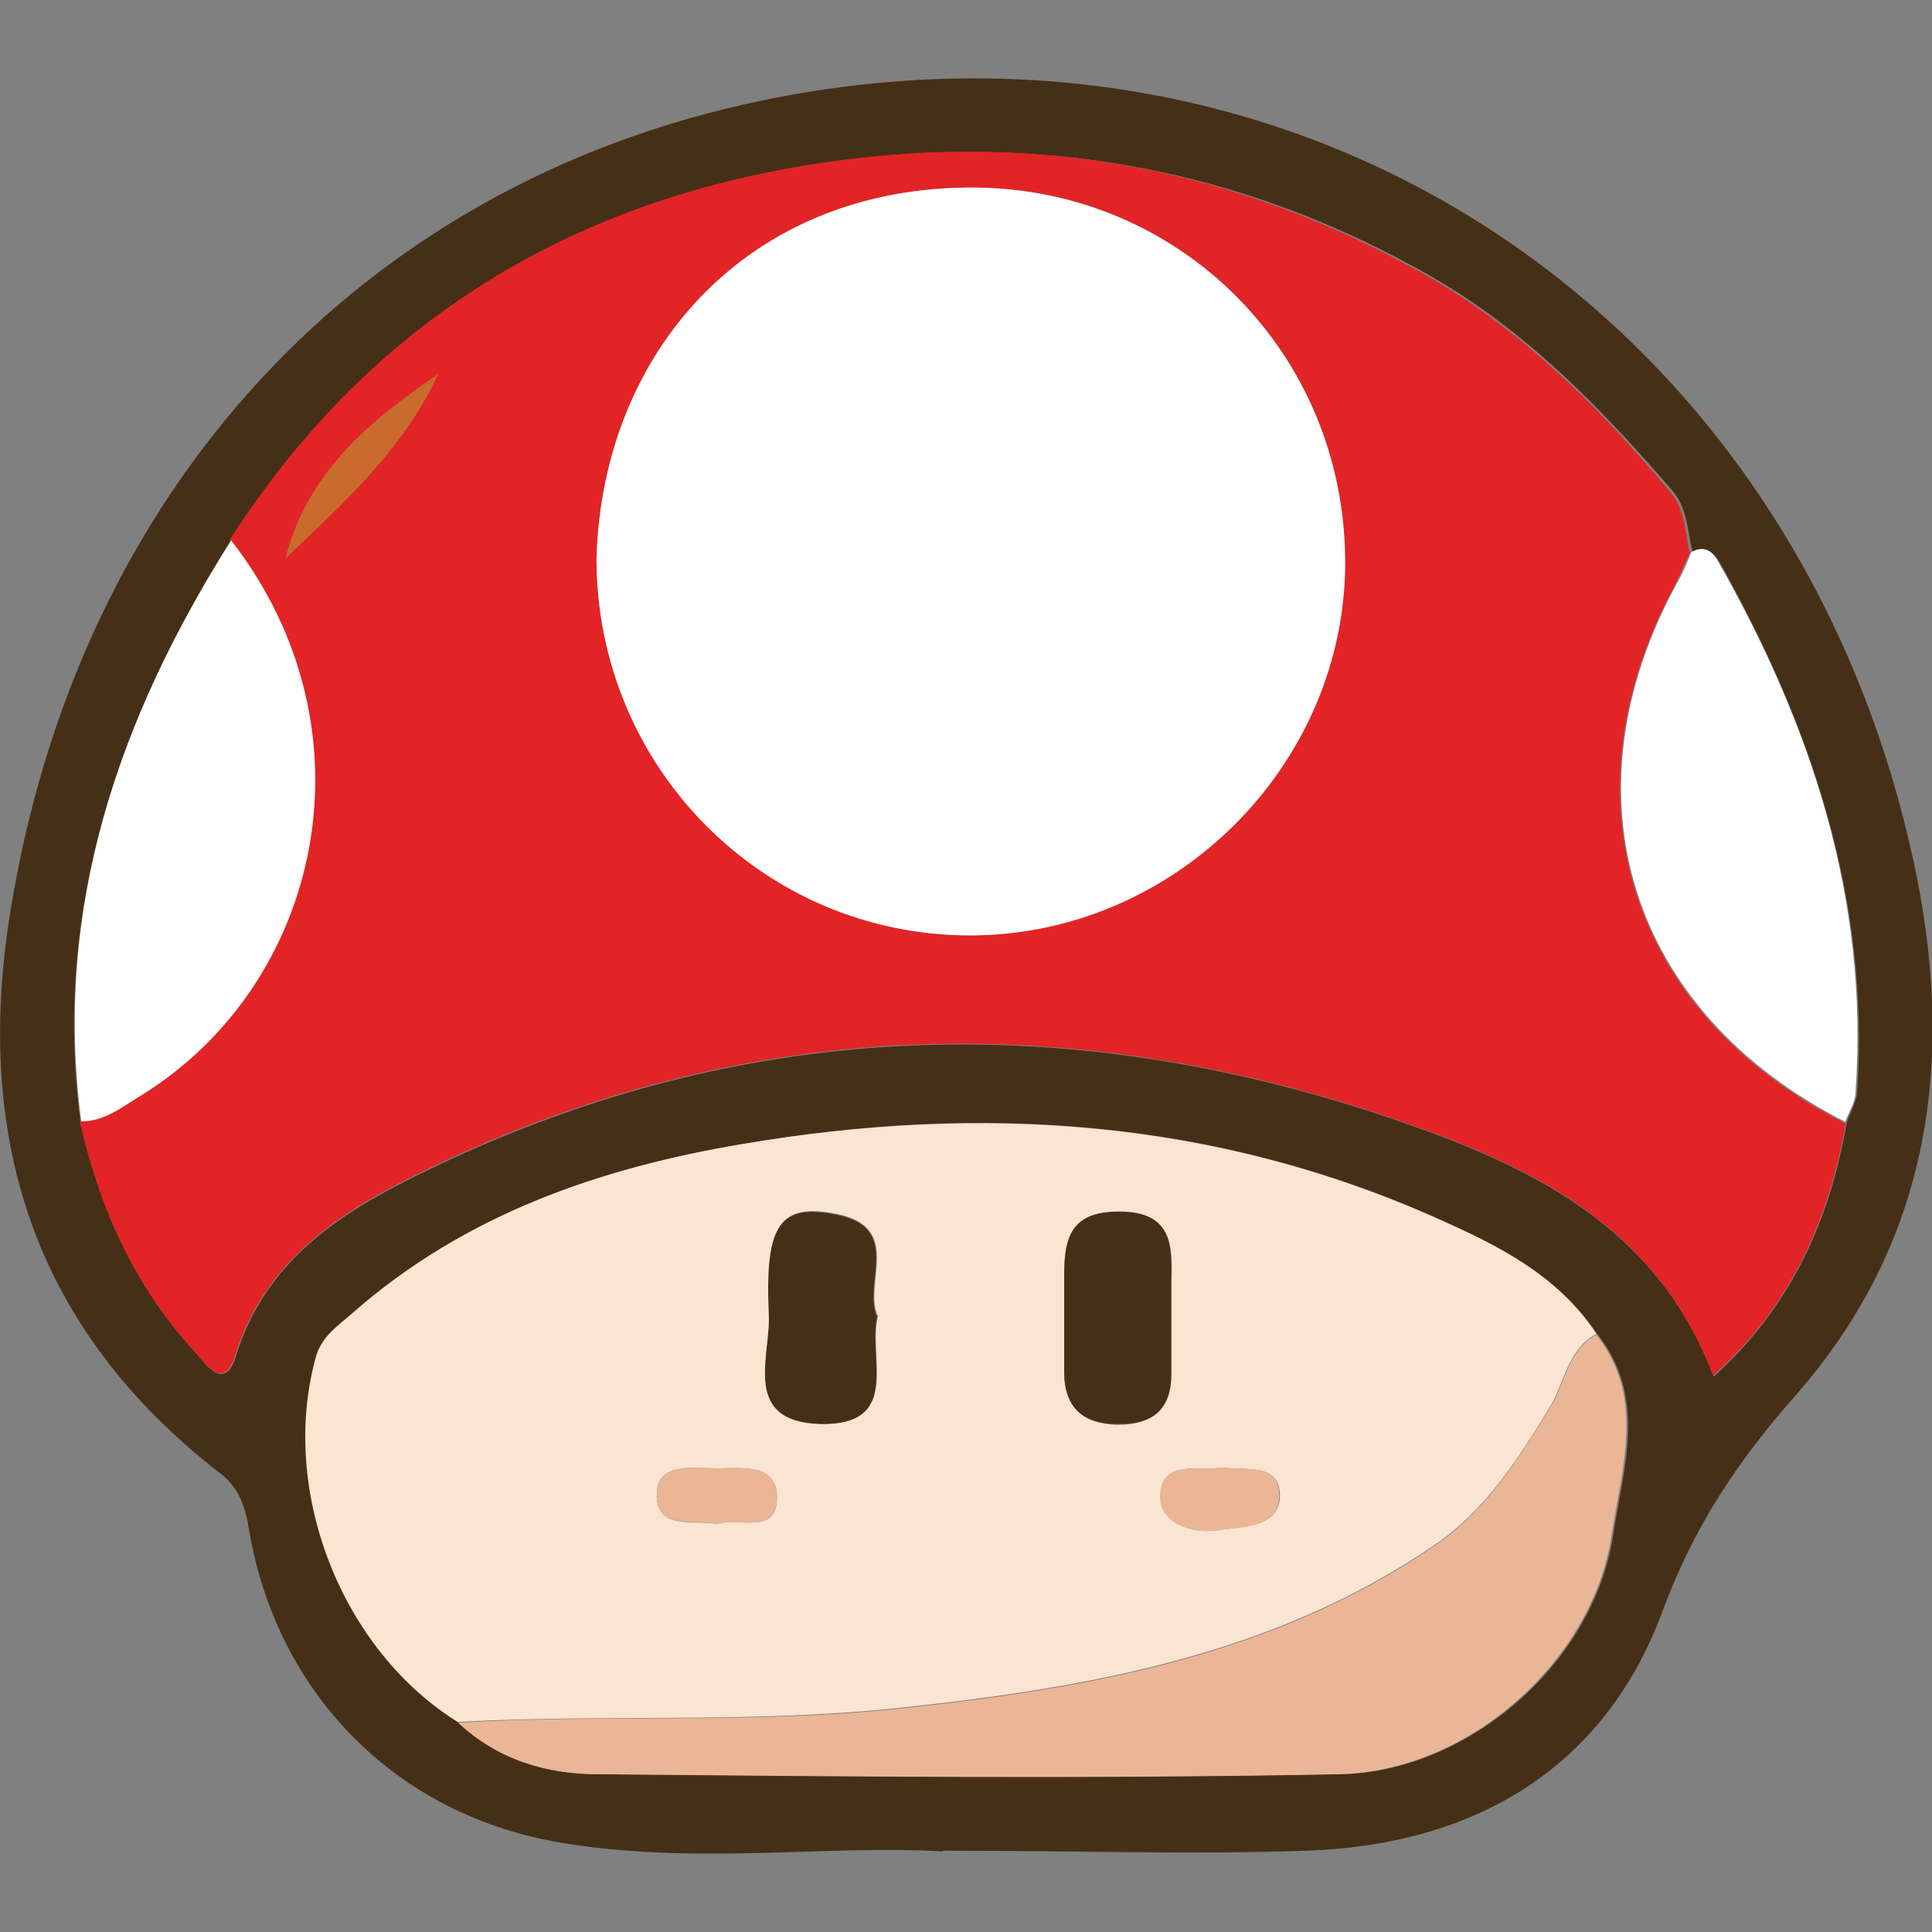
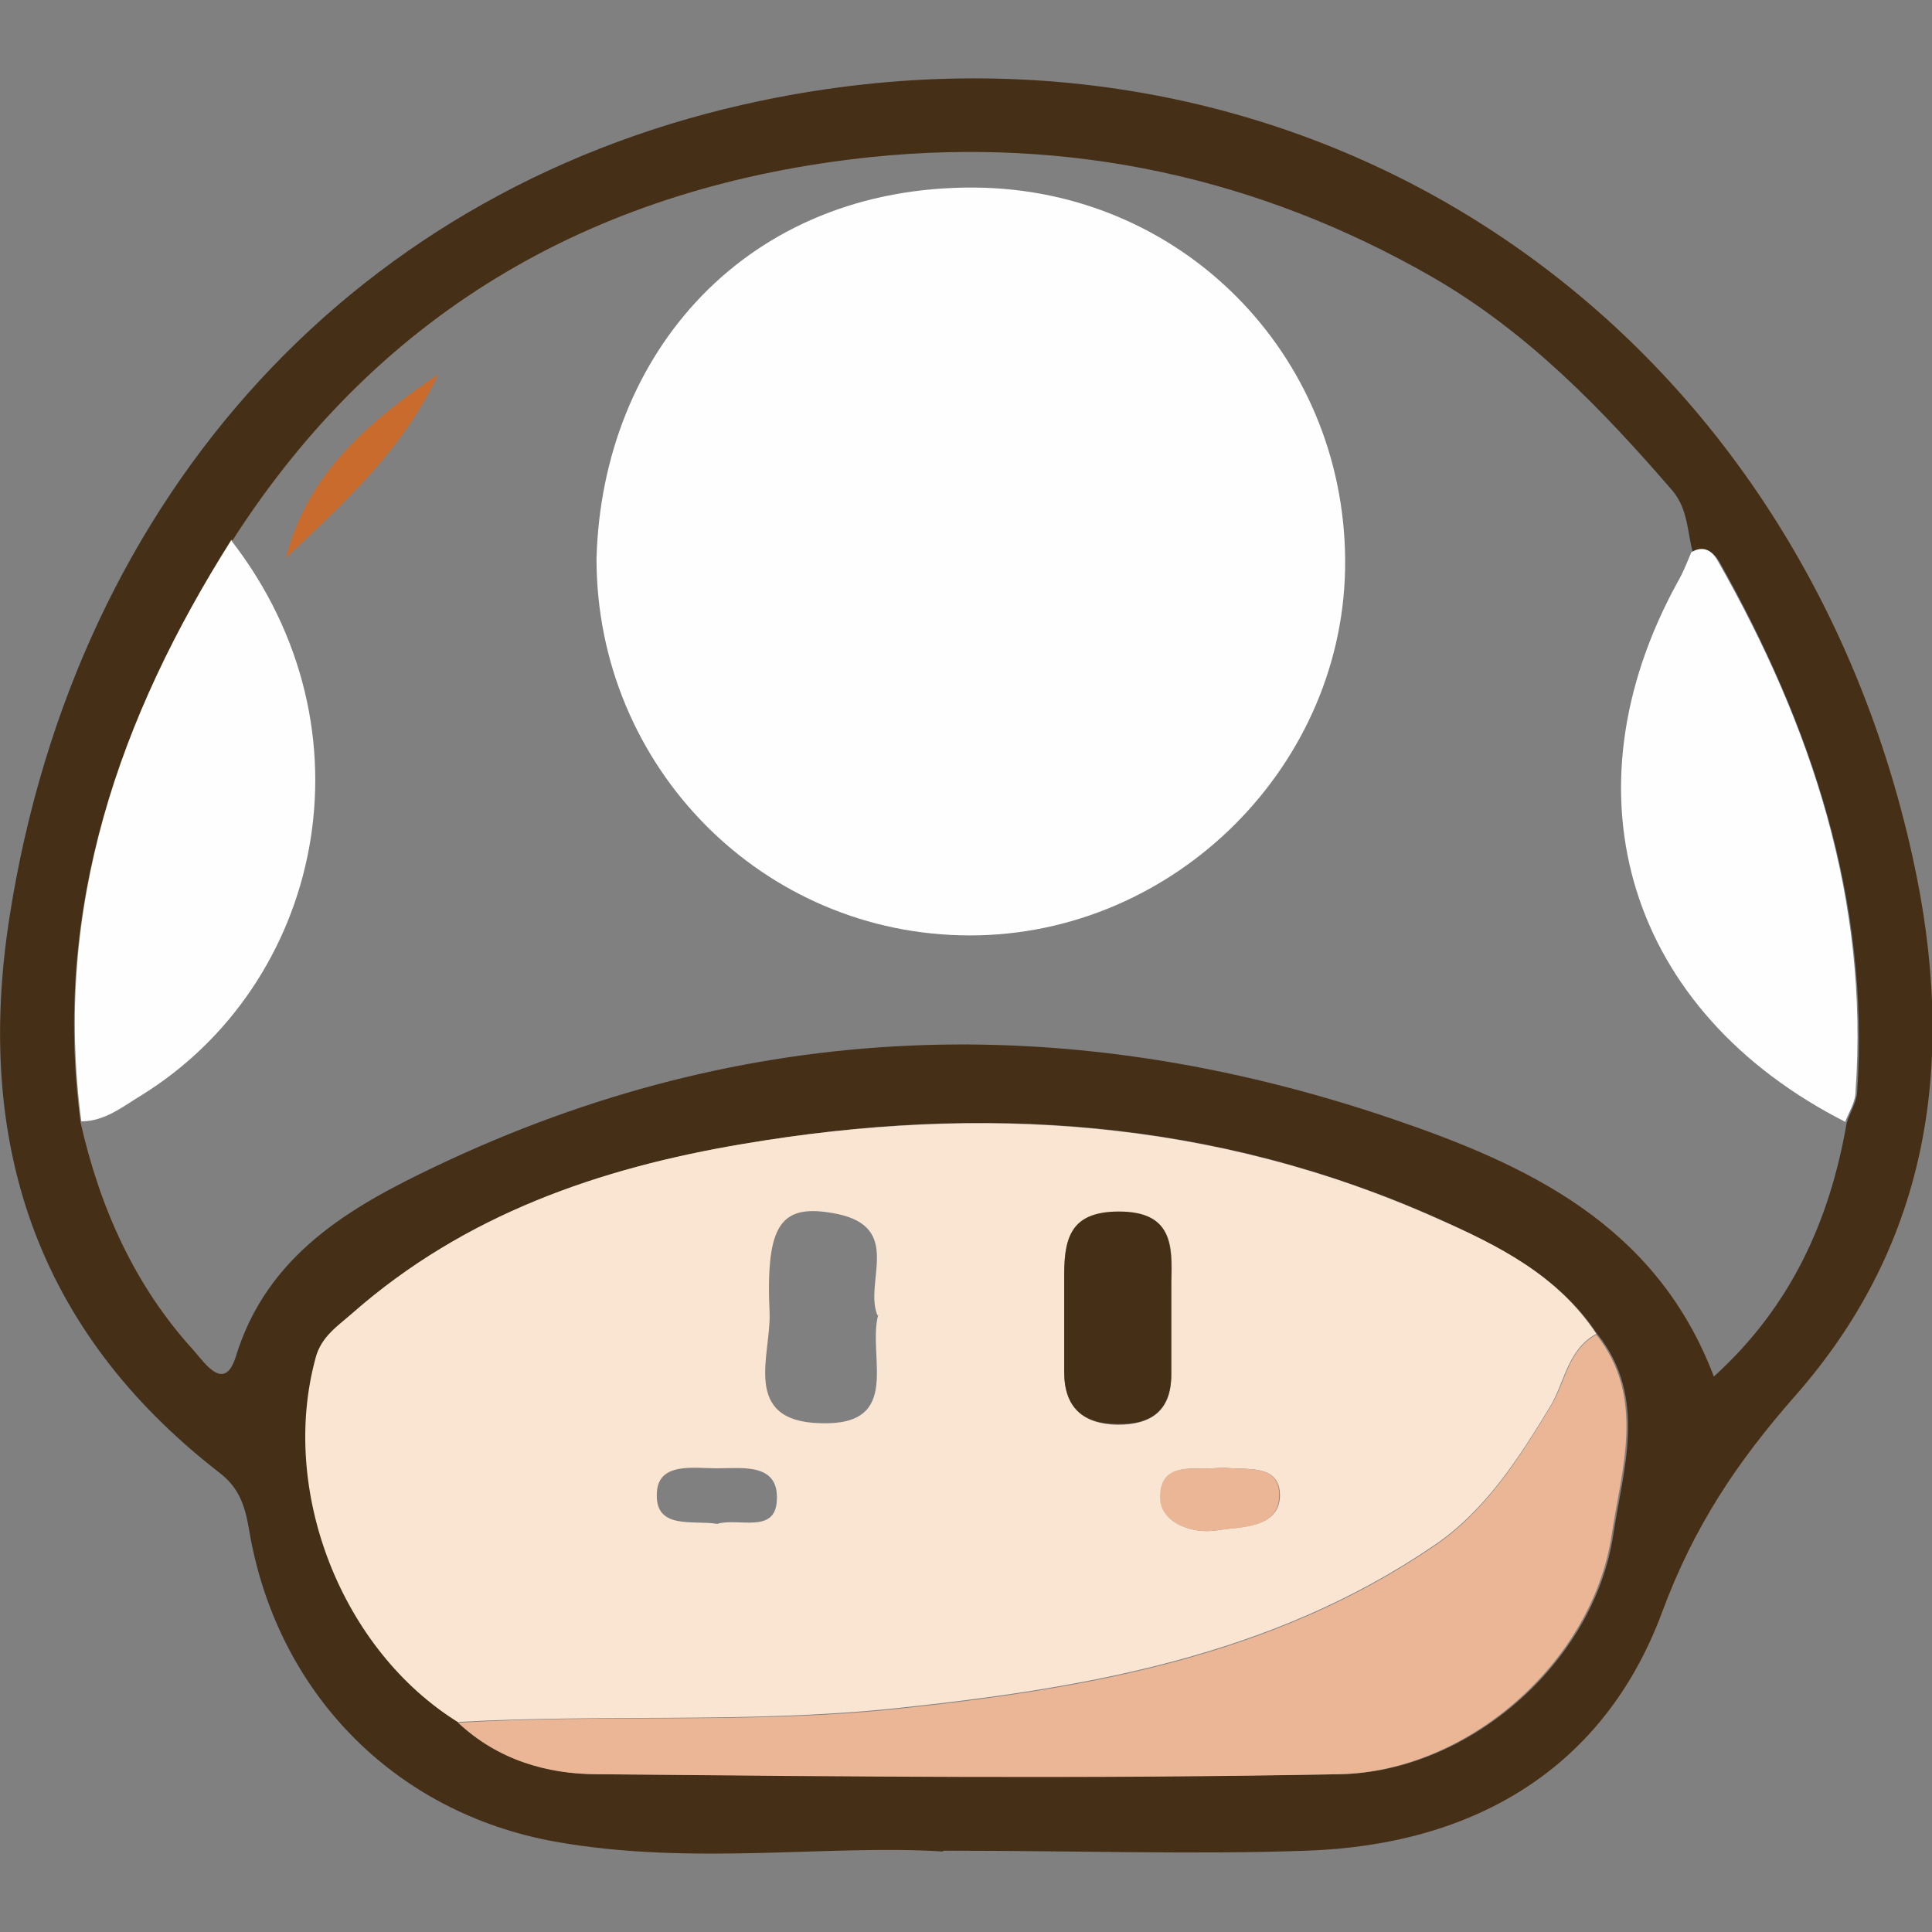
<svg xmlns="http://www.w3.org/2000/svg" id="Layer_1" width="24" height="24" viewBox="0 0 24 24">
  <rect x="0" y="0" width="24" height="24" fill="#808080" stroke="none" />
  <defs>
    <style>.cls-1{fill:#462f17;}.cls-1,.cls-2,.cls-3,.cls-4,.cls-5,.cls-6{stroke-width:0px;}.cls-2{fill:#e22426;}.cls-3{fill:#c96b2d;}.cls-4{fill:#fae4d2;}.cls-5{fill:#fefefe;}.cls-6{fill:#eab696;}</style>
  </defs>
  <path class="cls-1" d="M11.71,23c-1.4-.09-3.11.18-4.8-.12-2.03-.36-3.49-1.88-3.82-3.9-.05-.29-.13-.51-.37-.69C.44,16.52-.32,14.18.12,11.38.95,6.1,4.46,2.29,9.46,1.25c6.72-1.4,12.81,2.64,14.3,9.4.55,2.49.23,4.77-1.46,6.69-.73.83-1.26,1.63-1.65,2.68-.72,1.95-2.34,2.9-4.42,2.97-1.4.05-2.81,0-4.51,0ZM19.84,16.57c-.48-.72-1.22-1.09-1.97-1.43-2.77-1.24-5.67-1.44-8.63-.93-1.79.3-3.46.88-4.85,2.1-.18.16-.39.29-.46.56-.45,1.64.32,3.63,1.78,4.53.48.46,1.1.64,1.73.64,3.07.02,6.14.05,9.21,0,1.6-.03,3.15-1.39,3.39-2.97.12-.81.43-1.7-.19-2.49ZM2.87,6.71c-1.39,2.21-2.22,4.57-1.87,7.23.24,1.06.67,2.03,1.41,2.84.14.16.38.52.52.07.39-1.27,1.43-1.86,2.48-2.36,3.86-1.84,7.84-1.96,11.86-.6,1.68.57,3.3,1.31,4.02,3.21.96-.87,1.44-1.94,1.65-3.15.04-.13.12-.25.13-.38.16-2.38-.56-4.54-1.71-6.59-.08-.13-.18-.2-.33-.11-.07-.26-.06-.54-.25-.77-.88-1.02-1.81-1.98-2.99-2.66-2.16-1.24-4.5-1.74-6.96-1.49-3.36.35-6.08,1.86-7.94,4.76Z" />
-   <path class="cls-2" d="M22.93,13.94c-.21,1.22-.69,2.29-1.65,3.15-.72-1.91-2.34-2.64-4.02-3.21-4.02-1.36-8-1.24-11.86.6-1.05.5-2.09,1.1-2.48,2.36-.14.45-.38.09-.52-.07-.74-.81-1.17-1.78-1.41-2.84.29,0,.51-.18.74-.32,2.24-1.38,2.96-4.53,1.12-6.9,1.86-2.9,4.58-4.41,7.94-4.76,2.45-.26,4.79.25,6.96,1.49,1.18.68,2.12,1.63,2.99,2.66.2.23.19.51.25.77-.06.12-.11.25-.17.37-1.44,2.64-.6,5.34,2.09,6.71ZM7.41,6.94c0,2.59,2.07,4.67,4.64,4.68,2.55,0,4.67-2.13,4.66-4.67-.02-2.57-2.04-4.6-4.6-4.62-2.83-.02-4.63,2.05-4.7,4.61ZM5.44,4.65c-.85.58-1.62,1.22-1.89,2.28.72-.69,1.46-1.35,1.89-2.28Z" />
  <path class="cls-4" d="M5.7,21.4c-1.46-.9-2.23-2.88-1.78-4.53.07-.27.28-.4.46-.56,1.39-1.22,3.06-1.8,4.85-2.1,2.96-.5,5.86-.31,8.63.93.75.33,1.49.7,1.97,1.43-.35.19-.39.58-.56.88-.4.66-.82,1.32-1.46,1.75-2.01,1.37-4.31,1.77-6.68,2.02-1.81.19-3.62.07-5.43.17ZM14.55,16.34s0,0,0,0c0-.14,0-.27,0-.41.02-.46.02-.87-.65-.87-.64,0-.69.38-.68.85,0,.38,0,.76,0,1.14,0,.44.24.64.66.65.43,0,.67-.18.67-.62,0-.24,0-.49,0-.73ZM10.9,16.34c-.17-.41.32-1.09-.5-1.26-.7-.14-.89.11-.84,1.23.02.52-.36,1.35.64,1.37,1.02.03.57-.83.71-1.35ZM15.18,18.23c-.29.05-.76-.11-.76.37,0,.32.4.46.7.41.29-.05.77-.02.78-.43,0-.41-.43-.31-.71-.35ZM8.91,18.93c.26-.08.72.13.74-.29.03-.47-.43-.4-.74-.4-.29,0-.73-.08-.75.3-.03.47.45.34.75.39Z" />
  <path class="cls-6" d="M5.7,21.4c1.81-.11,3.62.02,5.43-.17,2.37-.25,4.67-.65,6.68-2.02.64-.43,1.06-1.09,1.46-1.75.18-.3.21-.69.56-.88.62.78.31,1.68.19,2.49-.24,1.58-1.79,2.94-3.39,2.97-3.07.06-6.14.03-9.21,0-.63,0-1.24-.18-1.73-.64Z" />
  <path class="cls-5" d="M2.87,6.71c1.84,2.37,1.12,5.52-1.12,6.9-.23.14-.45.32-.74.32-.35-2.66.47-5.02,1.87-7.23Z" />
  <path class="cls-5" d="M22.93,13.94c-2.7-1.37-3.54-4.07-2.09-6.71.07-.12.12-.25.17-.37.15-.09.26-.02.33.11,1.16,2.04,1.88,4.2,1.71,6.59,0,.13-.08.25-.13.38Z" />
  <path class="cls-5" d="M7.41,6.94c.07-2.56,1.87-4.63,4.7-4.61,2.56.02,4.58,2.06,4.6,4.62.02,2.54-2.11,4.67-4.66,4.67-2.57,0-4.64-2.09-4.64-4.68Z" />
  <path class="cls-3" d="M5.44,4.65c-.43.93-1.17,1.6-1.89,2.28.27-1.06,1.04-1.7,1.89-2.28Z" />
  <path class="cls-1" d="M14.55,16.34c0,.24,0,.49,0,.73,0,.45-.25.63-.67.62-.42,0-.66-.2-.66-.65,0-.38,0-.76,0-1.14,0-.48.04-.85.68-.85.66,0,.66.41.65.87,0,.14,0,.27,0,.41,0,0,0,0,0,0Z" />
-   <path class="cls-1" d="M10.9,16.34c-.13.52.31,1.37-.71,1.35-.99-.03-.61-.85-.64-1.37-.05-1.12.14-1.37.84-1.23.82.16.33.84.5,1.26Z" />
  <path class="cls-6" d="M15.18,18.23c.29.04.72-.06.71.35,0,.41-.48.39-.78.43-.3.05-.7-.09-.7-.41,0-.48.47-.32.76-.37Z" />
-   <path class="cls-6" d="M8.91,18.93c-.3-.06-.78.08-.75-.39.02-.38.46-.3.75-.3.31,0,.77-.07.74.4-.03.42-.48.21-.74.29Z" />
</svg>